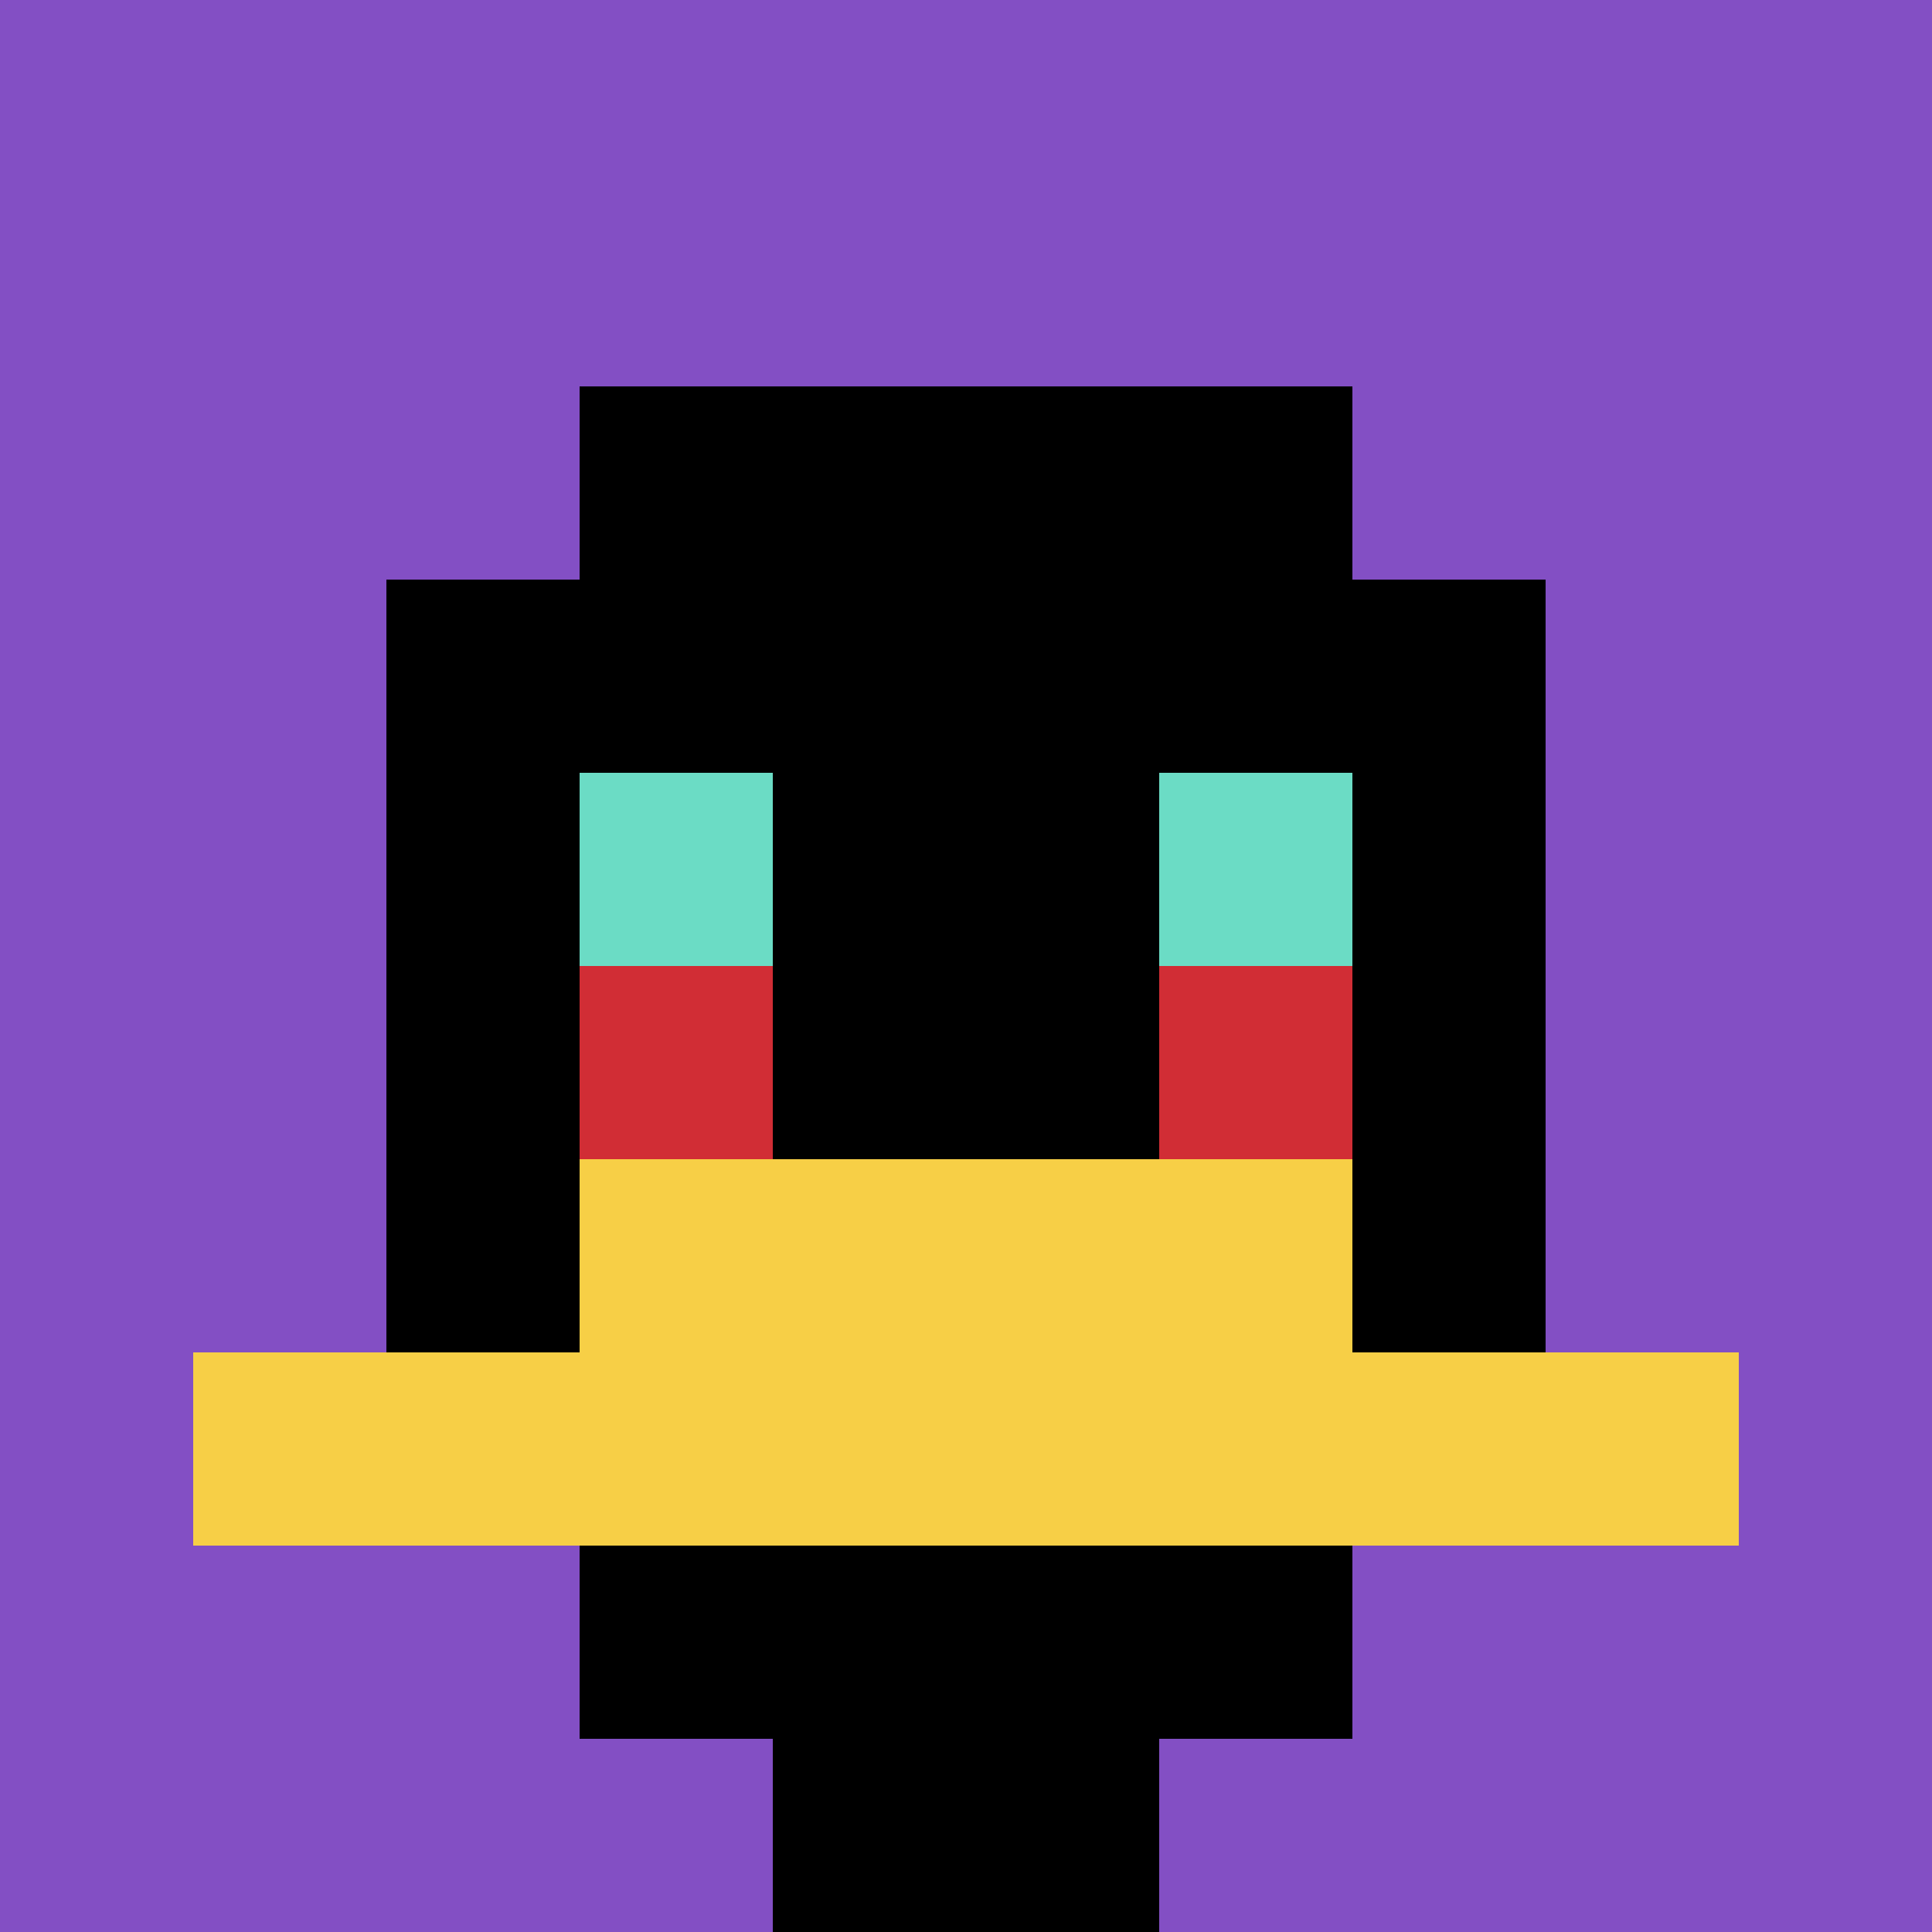
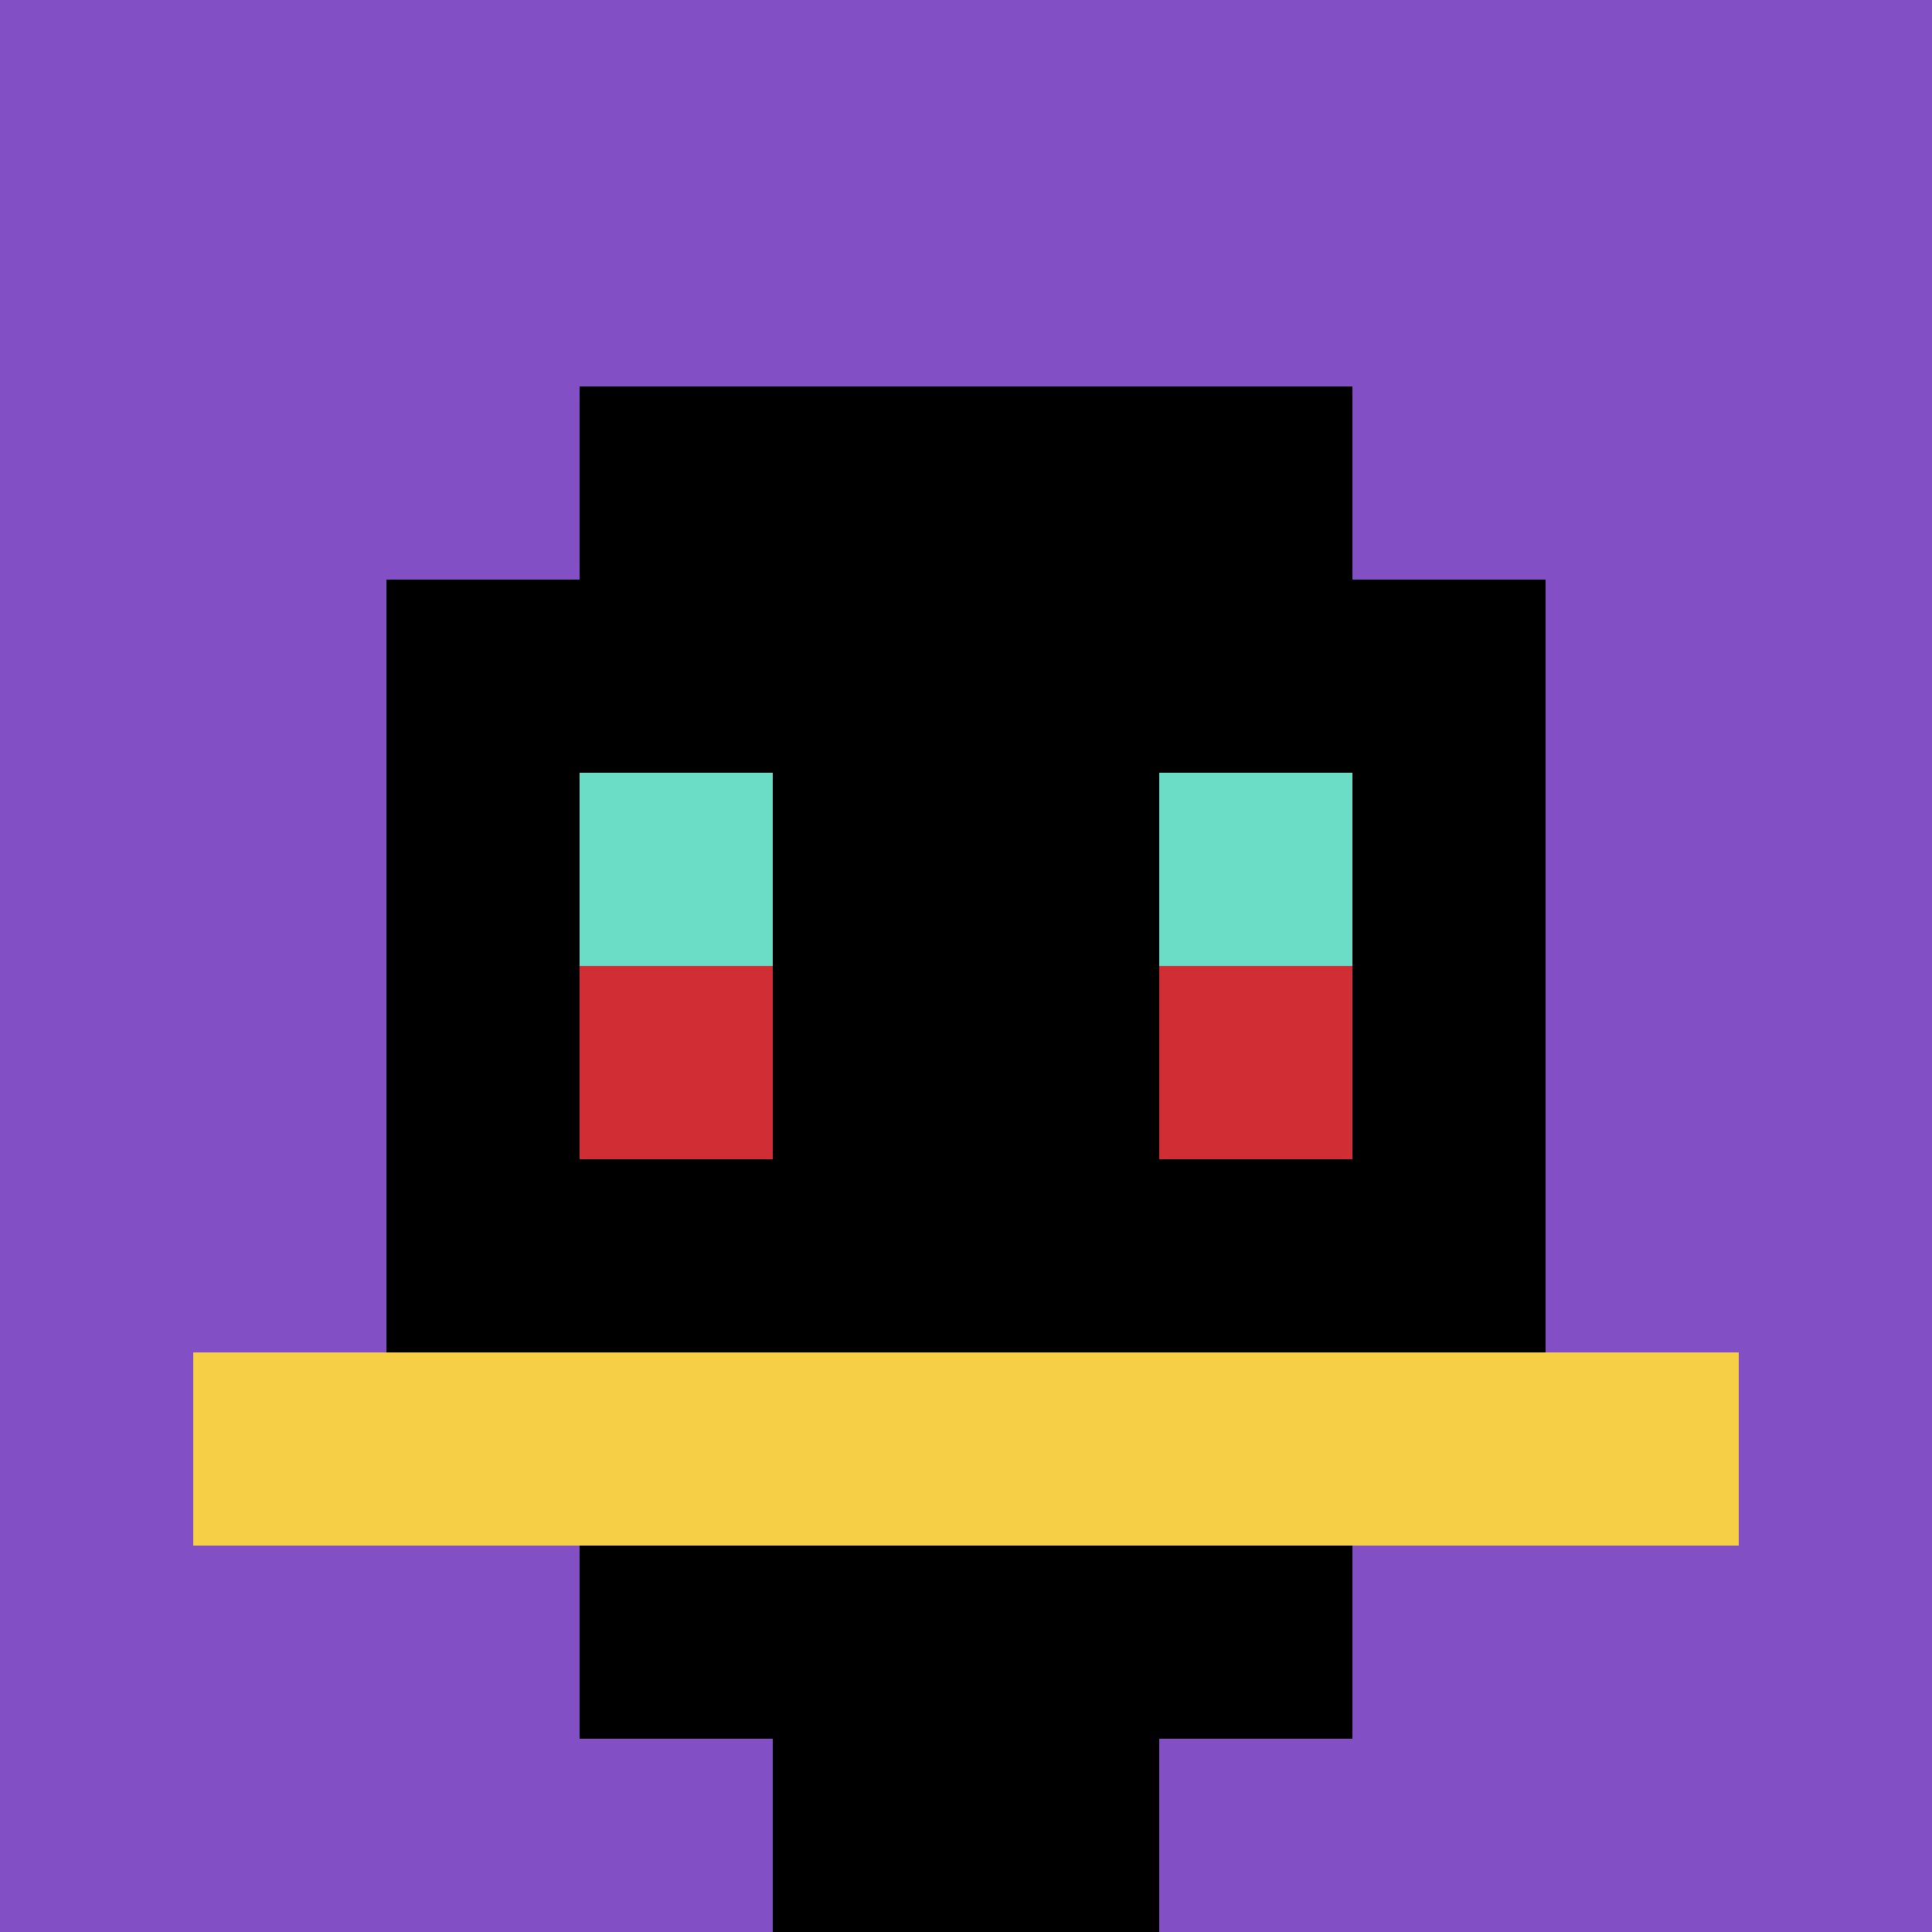
<svg xmlns="http://www.w3.org/2000/svg" version="1.1" width="767" height="767">
  <title>'goose-pfp-22341' by Dmitri Cherniak</title>
  <desc>seed=22341
backgroundColor=#ffffff
padding=76
innerPadding=0
timeout=500
dimension=1
border=false
Save=function(){return n.handleSave()}
frame=231

Rendered at Sun Sep 15 2024 23:02:17 GMT+0700 (Giờ Đông Dương)
Generated in &lt;1ms
</desc>
  <defs />
-   <rect width="100%" height="100%" fill="#ffffff" />
  <g>
    <g id="0-0">
      <rect x="0" y="0" height="767" width="767" fill="#834FC4" />
      <g>
        <rect id="0-0-3-2-4-7" x="230.1" y="153.4" width="306.8" height="536.9" fill="#000000" />
        <rect id="0-0-2-3-6-5" x="153.4" y="230.1" width="460.2" height="383.5" fill="#000000" />
        <rect id="0-0-4-8-2-2" x="306.8" y="613.6" width="153.4" height="153.4" fill="#000000" />
        <rect id="0-0-1-7-8-1" x="76.7" y="536.9" width="613.6" height="76.7" fill="#F7CF46" />
-         <rect id="0-0-3-6-4-2" x="230.1" y="460.2" width="306.8" height="153.4" fill="#F7CF46" />
        <rect id="0-0-3-4-1-1" x="230.1" y="306.8" width="76.7" height="76.7" fill="#6BDCC5" />
        <rect id="0-0-6-4-1-1" x="460.2" y="306.8" width="76.7" height="76.7" fill="#6BDCC5" />
        <rect id="0-0-3-5-1-1" x="230.1" y="383.5" width="76.7" height="76.7" fill="#D12D35" />
        <rect id="0-0-6-5-1-1" x="460.2" y="383.5" width="76.7" height="76.7" fill="#D12D35" />
      </g>
      <rect x="0" y="0" stroke="white" stroke-width="0" height="767" width="767" fill="none" />
    </g>
  </g>
</svg>